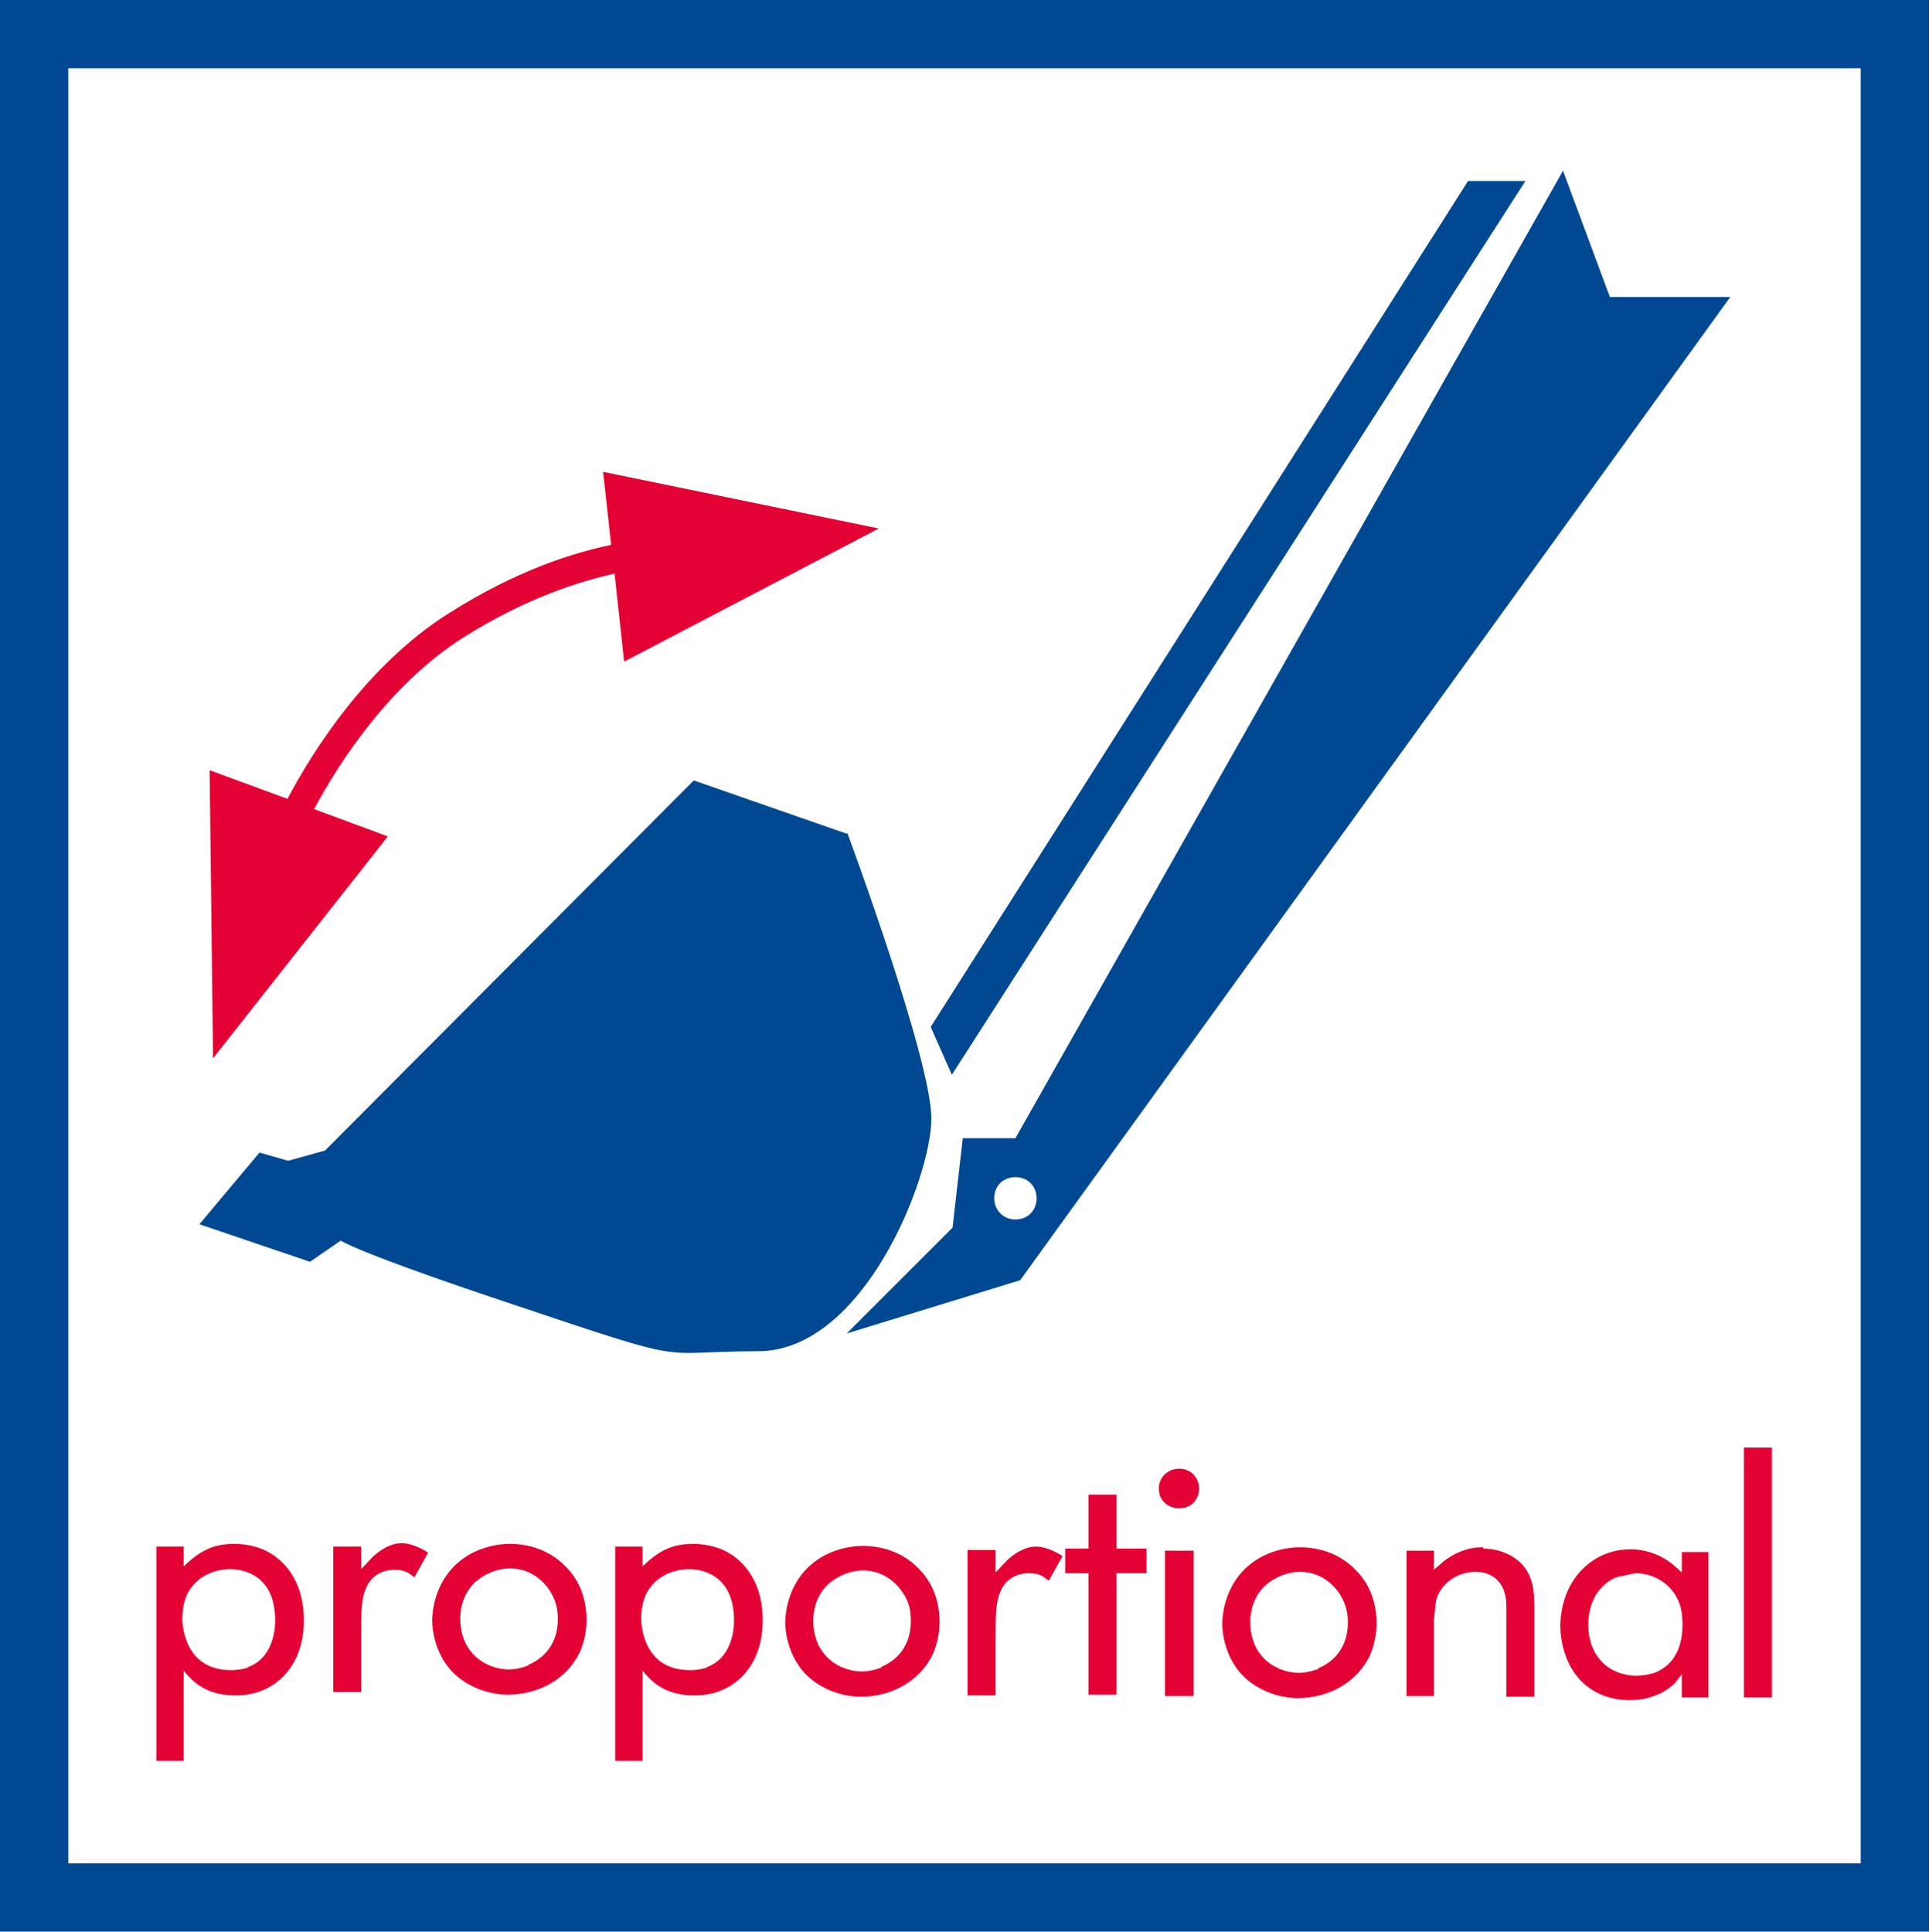
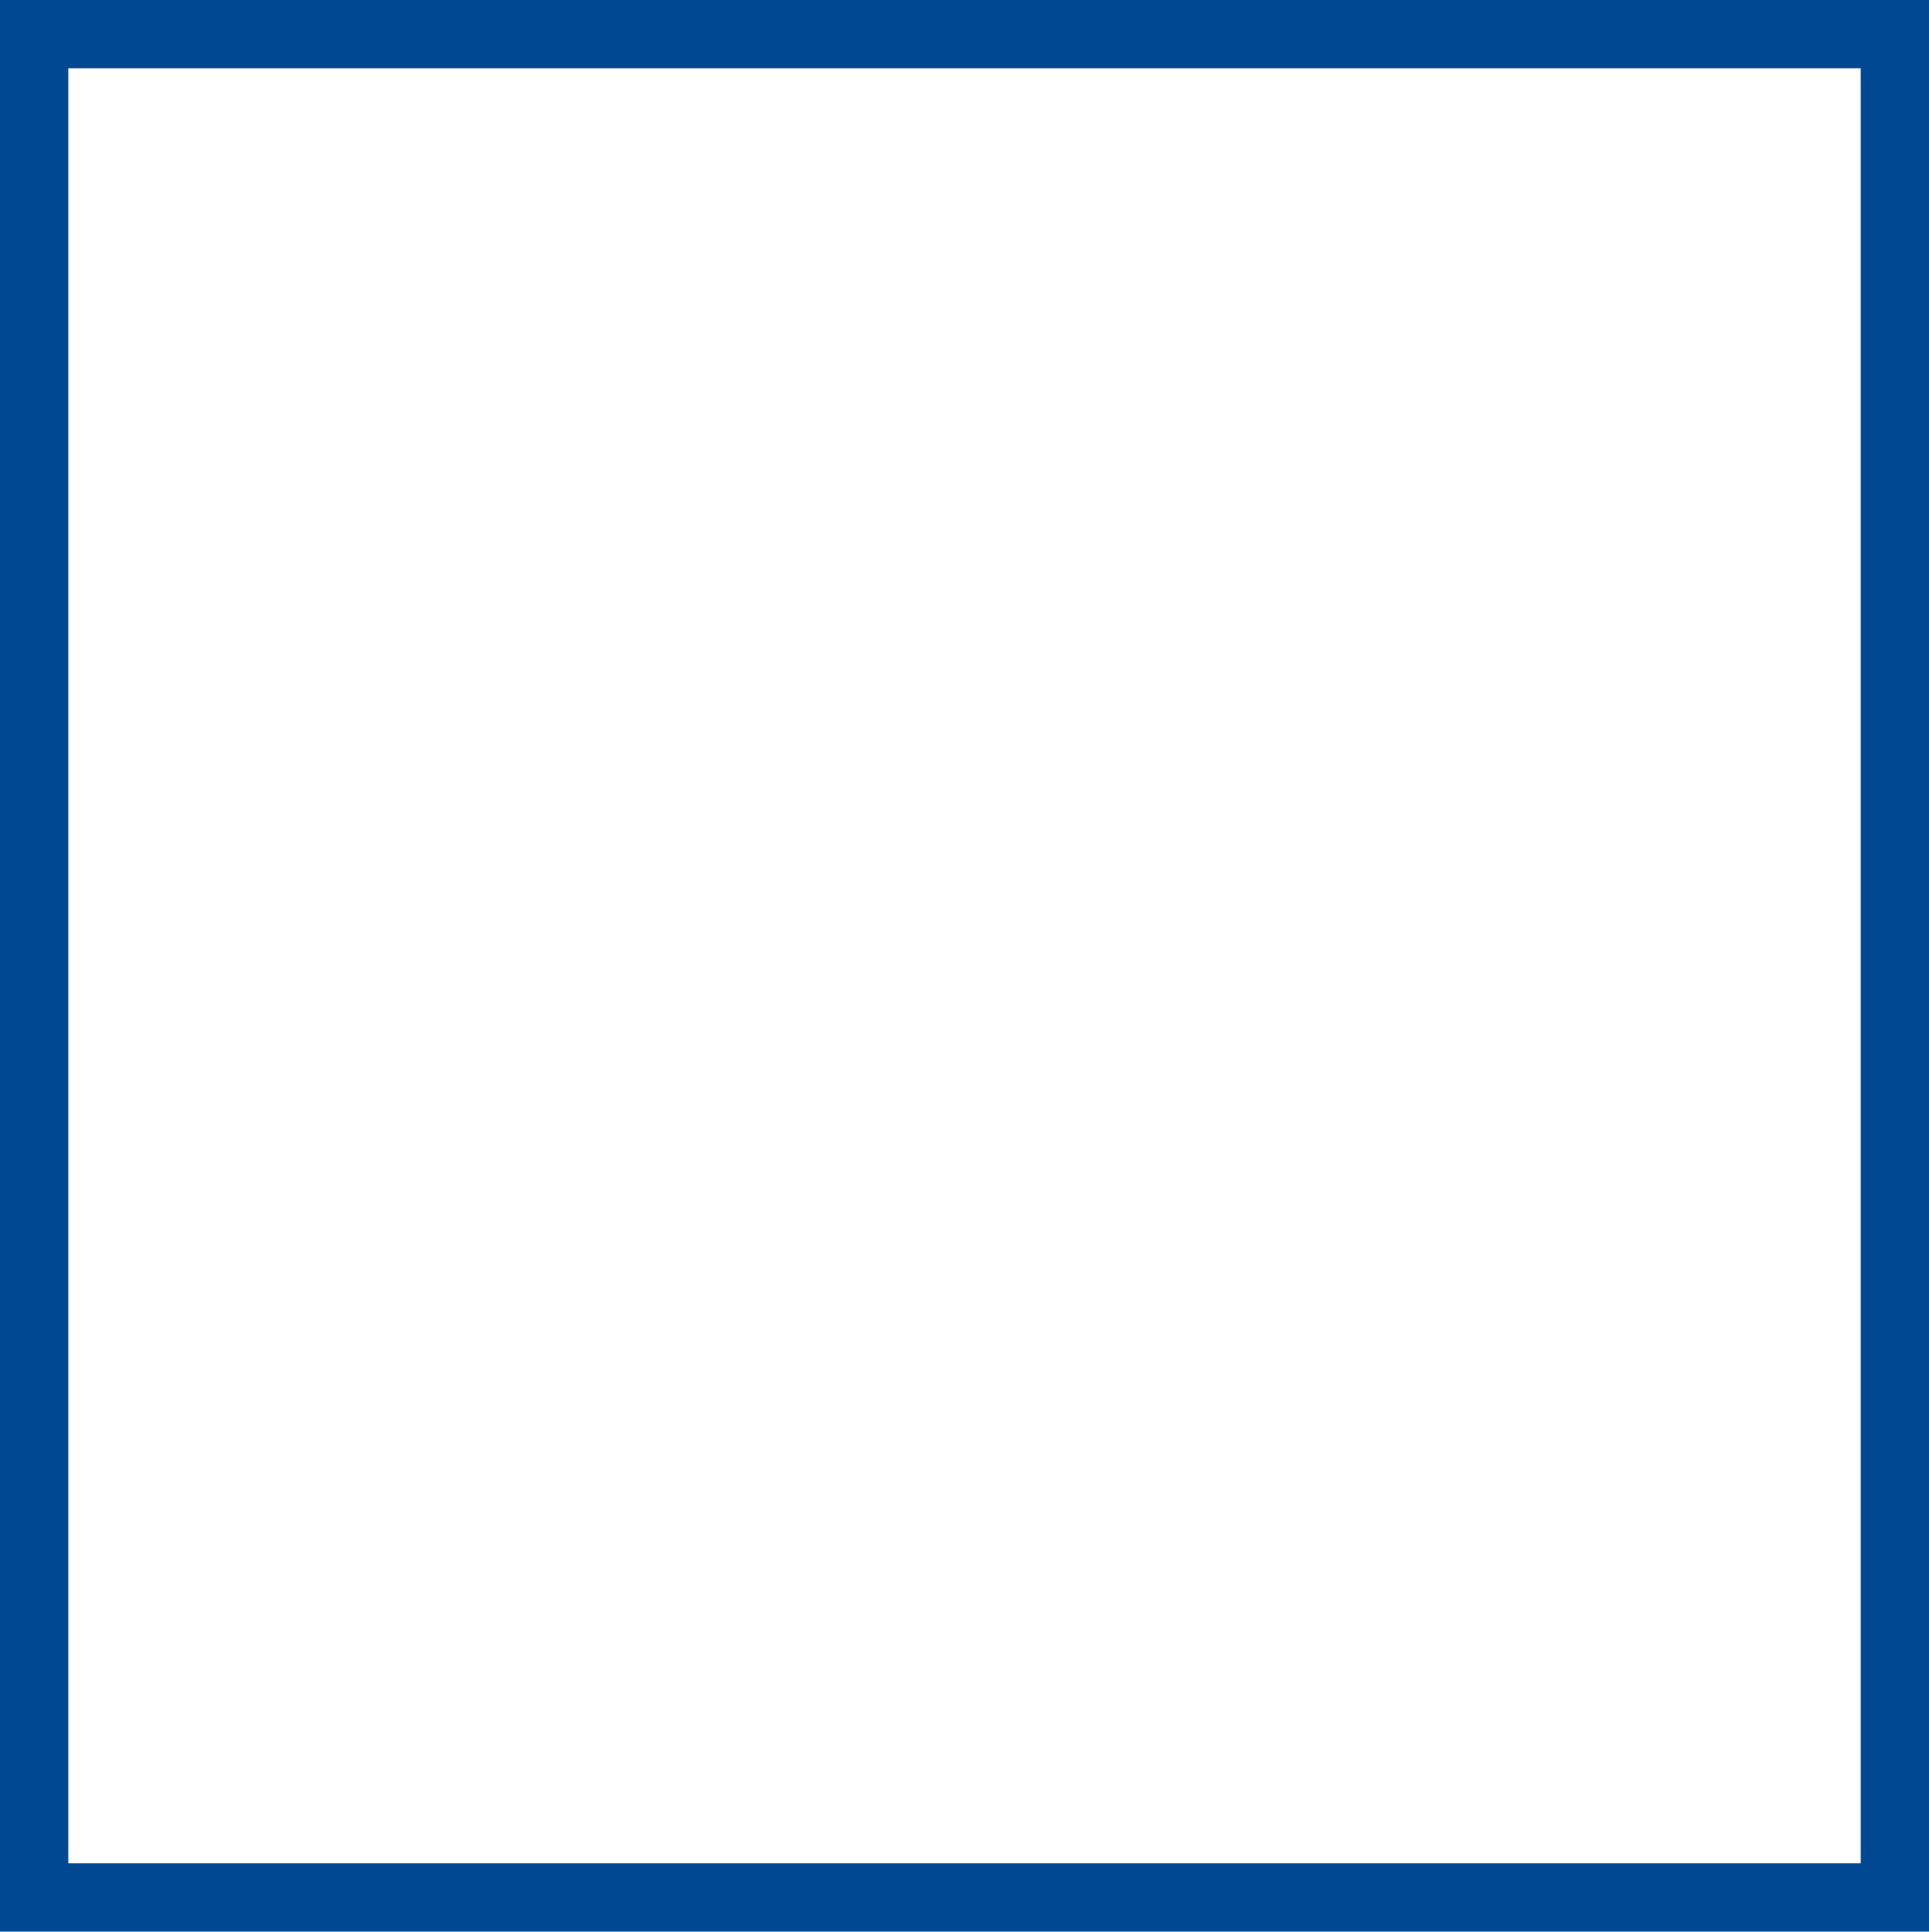
<svg xmlns="http://www.w3.org/2000/svg" id="a" viewBox="0 0 28.25 28.29">
  <defs>
    <style>.cls-1{fill:#004992;}.cls-2{fill:#e40134;}.cls-3{fill:none;stroke:#004992;stroke-miterlimit:10;}</style>
  </defs>
  <g>
-     <path class="cls-2" d="M3.87,22.7c-.18-.08-.37-.09-.43-.09-.33,0-.52,.11-.75,.33v-.29h-.4v3.14h.4v-1.32c.12,.14,.31,.36,.75,.36,.07,0,.24,0,.42-.08,.24-.1,.59-.39,.59-1.02s-.34-.92-.58-1.03Zm-.23,1.72s-.12,.04-.24,.04c-.14,0-.22-.02-.28-.04-.42-.14-.45-.62-.45-.72,0-.16,.04-.34,.14-.46,.13-.17,.33-.25,.55-.26,.14,0,.49,.04,.62,.42,.02,.05,.05,.18,.05,.33,0,.28-.11,.59-.41,.69,0,0,.02,0,.02,0Zm6.95-1.72c-.18-.08-.37-.09-.43-.09-.33,0-.52,.11-.75,.33v-.29h-.4v3.14h.4v-1.32c.12,.14,.31,.36,.75,.36,.07,0,.24,0,.42-.08,.24-.1,.59-.39,.59-1.02s-.34-.92-.58-1.03Zm-.23,1.72s-.12,.04-.24,.04c-.14,0-.22-.02-.28-.04-.42-.14-.45-.62-.45-.72,0-.16,.04-.34,.14-.46,.13-.17,.33-.25,.55-.26,.14,0,.49,.04,.62,.42,.02,.05,.05,.18,.05,.33,0,.28-.11,.59-.41,.69,0,0,.02,0,.02,0Zm-4.89-1.63l-.18,.19v-.33h-.41v2.13h.41v-.84c0-.34,0-.51,.07-.68,.1-.24,.32-.27,.42-.27,.11,0,.18,.03,.22,.06l.07,.05,.2-.36s-.2-.14-.39-.14c-.1,0-.24,.04-.41,.19Zm2-.18c-.16,0-.6,.04-.9,.42-.21,.27-.24,.58-.24,.7,0,.17,.06,.68,.54,.94,.23,.13,.46,.15,.56,.15,.44,0,.86-.21,1.06-.62,.09-.2,.1-.4,.1-.47,0-.29-.09-.57-.3-.78-.29-.31-.67-.34-.82-.34Zm.27,1.78c-.13,.05-.23,.06-.29,.06-.11,0-.44-.04-.62-.36-.03-.06-.09-.19-.09-.38,0-.2,.07-.4,.22-.54,.14-.12,.32-.2,.51-.2,.34,0,.53,.24,.59,.34,.04,.07,.11,.19,.11,.4,0,.43-.28,.61-.43,.67h0Zm8.61-2.5h-.41v.79h-.34v.36h.34v1.78h.41v-1.78h.44v-.36h-.44v-.79Zm-3.71,.75c-.16,0-.6,.04-.9,.42-.21,.27-.24,.58-.24,.7,0,.17,.06,.68,.54,.94,.23,.13,.46,.15,.56,.15,.44,0,.86-.21,1.06-.62,.09-.2,.1-.4,.1-.47,0-.29-.09-.57-.3-.78-.29-.31-.67-.34-.82-.34Zm.27,1.78c-.13,.05-.23,.06-.29,.06-.11,0-.44-.04-.62-.36-.03-.06-.09-.19-.09-.38,0-.2,.07-.4,.22-.54,.14-.12,.32-.2,.51-.2,.34,0,.53,.24,.59,.34,.05,.07,.11,.19,.11,.4,0,.43-.28,.61-.43,.67h0Zm8.8-1.76c-.28,0-.48,.14-.56,.2l-.15,.13v-.28h-.4v2.13h.4v-1.12l.03-.28c.07-.25,.31-.42,.58-.42,.31,0,.41,.23,.43,.33,.02,.07,.02,.11,.02,.24v1.26h.41v-1.32c0-.23-.02-.46-.2-.64-.07-.07-.26-.21-.55-.21v-.02h-.01Zm-2.67,0c-.16,0-.6,.04-.9,.42-.21,.27-.24,.58-.24,.7,0,.17,.06,.68,.54,.94,.23,.13,.46,.15,.56,.15,.44,0,.86-.21,1.06-.62,.09-.2,.1-.4,.1-.47,0-.29-.09-.57-.3-.78-.29-.31-.67-.34-.82-.34Zm.27,1.78c-.13,.05-.23,.06-.29,.06-.11,0-.44-.04-.62-.36-.03-.06-.09-.19-.09-.38,0-.2,.07-.4,.22-.54,.14-.12,.32-.2,.51-.2,.34,0,.53,.24,.59,.34,.04,.07,.11,.19,.11,.4,0,.43-.28,.61-.43,.67h0Zm6.23-3.24v3.66h.41v-3.66h-.41Zm-.91,1.83l-.11-.1c-.08-.07-.31-.24-.64-.24-.45,0-.7,.27-.8,.4-.21,.28-.23,.61-.23,.72,0,.15,.04,.74,.56,.99,.14,.07,.3,.1,.46,.1,.35,0,.57-.16,.66-.25l.1-.13v.34h.39v-2.13h-.39v.3Zm-.44,1.48s-.14,.04-.27,.03c-.43-.03-.66-.35-.66-.74,0-.43,.24-.63,.41-.7l.28-.06c.29,0,.56,.18,.65,.46,.02,.05,.04,.16,.04,.3,0,.33-.13,.62-.47,.72h.02Zm-9.43-1.67l-.18,.19v-.33h-.41v2.13h.41v-.84c0-.34,0-.51,.07-.68,.1-.24,.32-.27,.42-.27,.11,0,.18,.03,.22,.06l.07,.05,.2-.36s-.2-.14-.39-.14c-.1,0-.24,.04-.41,.19Zm2.51-1.33c-.16,0-.3,.12-.3,.29s.13,.29,.3,.29,.29-.12,.29-.29-.13-.29-.29-.29Zm-.21,3.33h.42v-2.13h-.42v2.13Z" />
    <g>
-       <path class="cls-1" d="M22.34,2.65h-.84l-7.87,12.39,.31,.7L22.34,2.65Zm1.24,1.71l-.69-1.86-8.02,14.17h-.77l-.15,1.31-1.55,1.55,2.54-.78L25.34,4.35h-1.77Zm-8.71,13.5c-.17,0-.31-.13-.31-.31s.13-.31,.31-.31,.31,.13,.31,.31-.13,.31-.31,.31Zm-2.47-5.65l-2.24-.78-5.4,5.42-.54,.15-.42-.12-.88,1.05,1.62,.55,.45-.31s.23,.17,2.48,.92c2.77,.93,2.08,.7,3.63,.7s2.54-2.55,2.54-3.41-1.23-4.18-1.23-4.18h0Z" />
-       <path class="cls-2" d="M8.83,6.89l.12,1.09c-.53,.11-1.37,.36-2.39,1.01-1.18,.75-1.97,1.99-2.35,2.71l-1.14-.42,.05,4.22,2.56-3.25-1.08-.4c.37-.69,1.11-1.83,2.18-2.51,.95-.6,1.74-.83,2.22-.94l.14,1.29,3.73-1.95s-4.04-.83-4.04-.83Z" />
-     </g>
+       </g>
  </g>
  <rect class="cls-3" x=".5" y=".5" width="27.25" height="27.29" />
</svg>